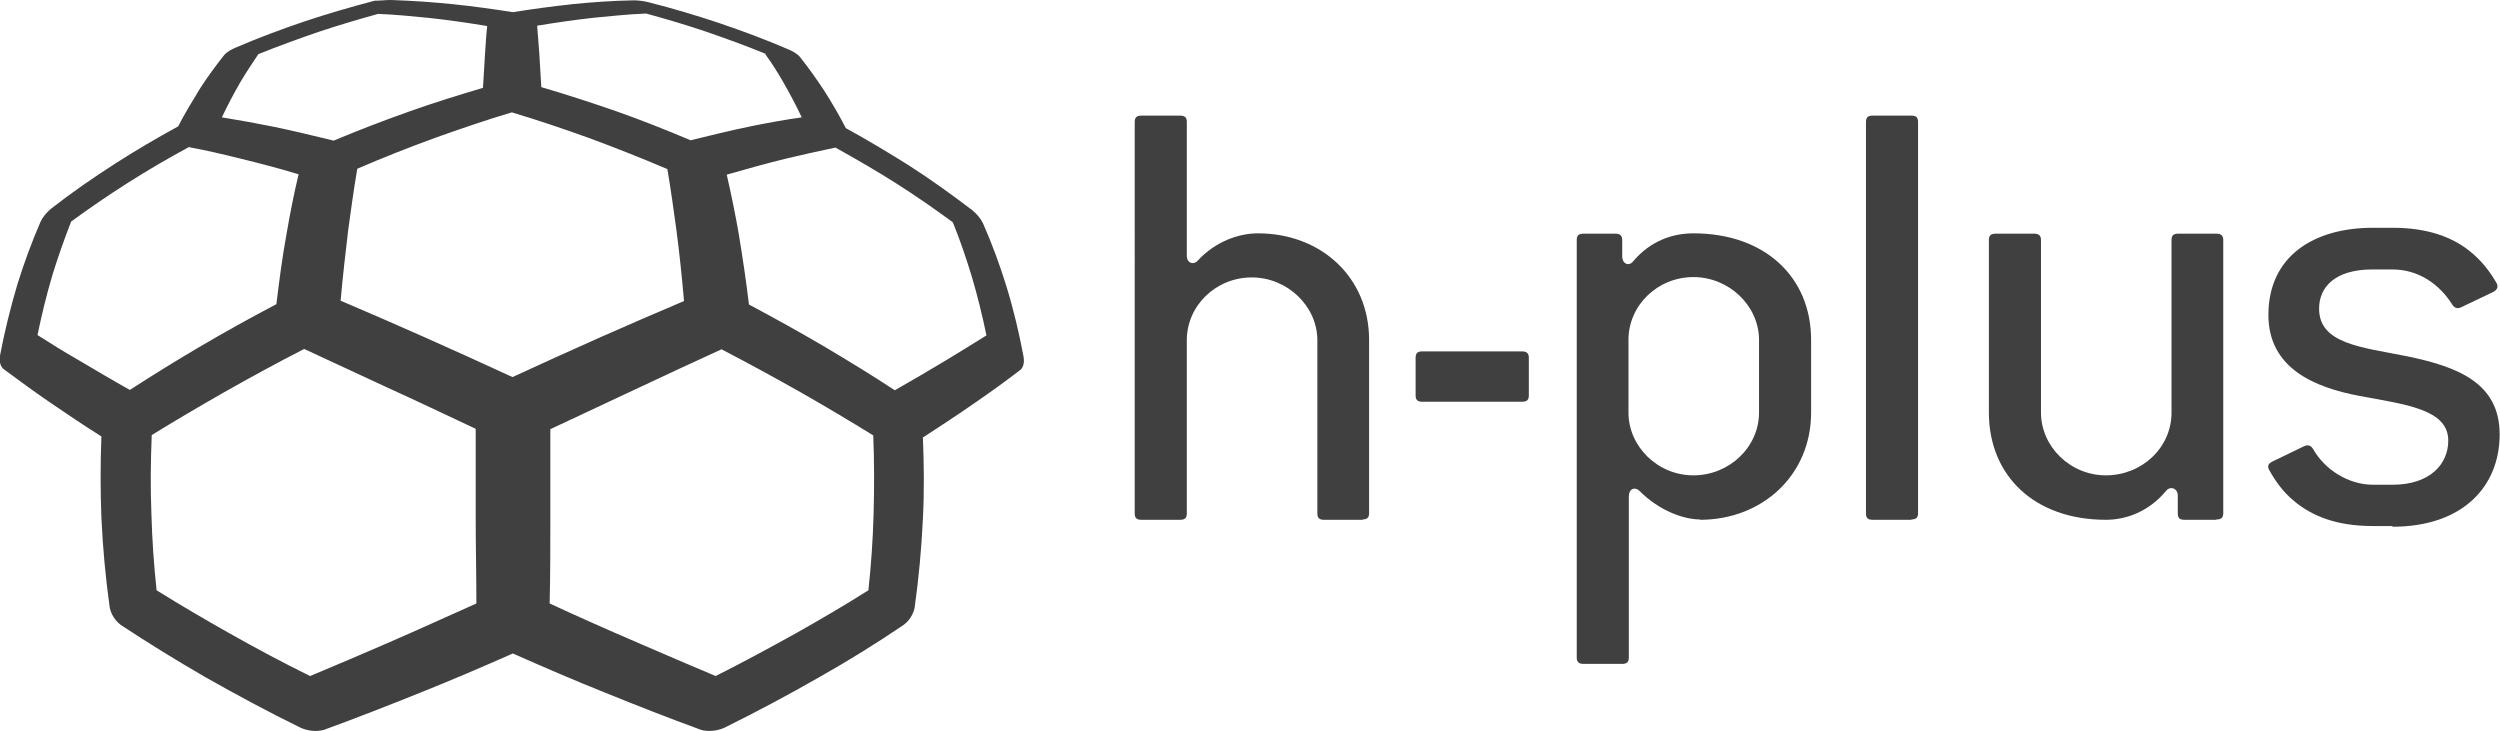
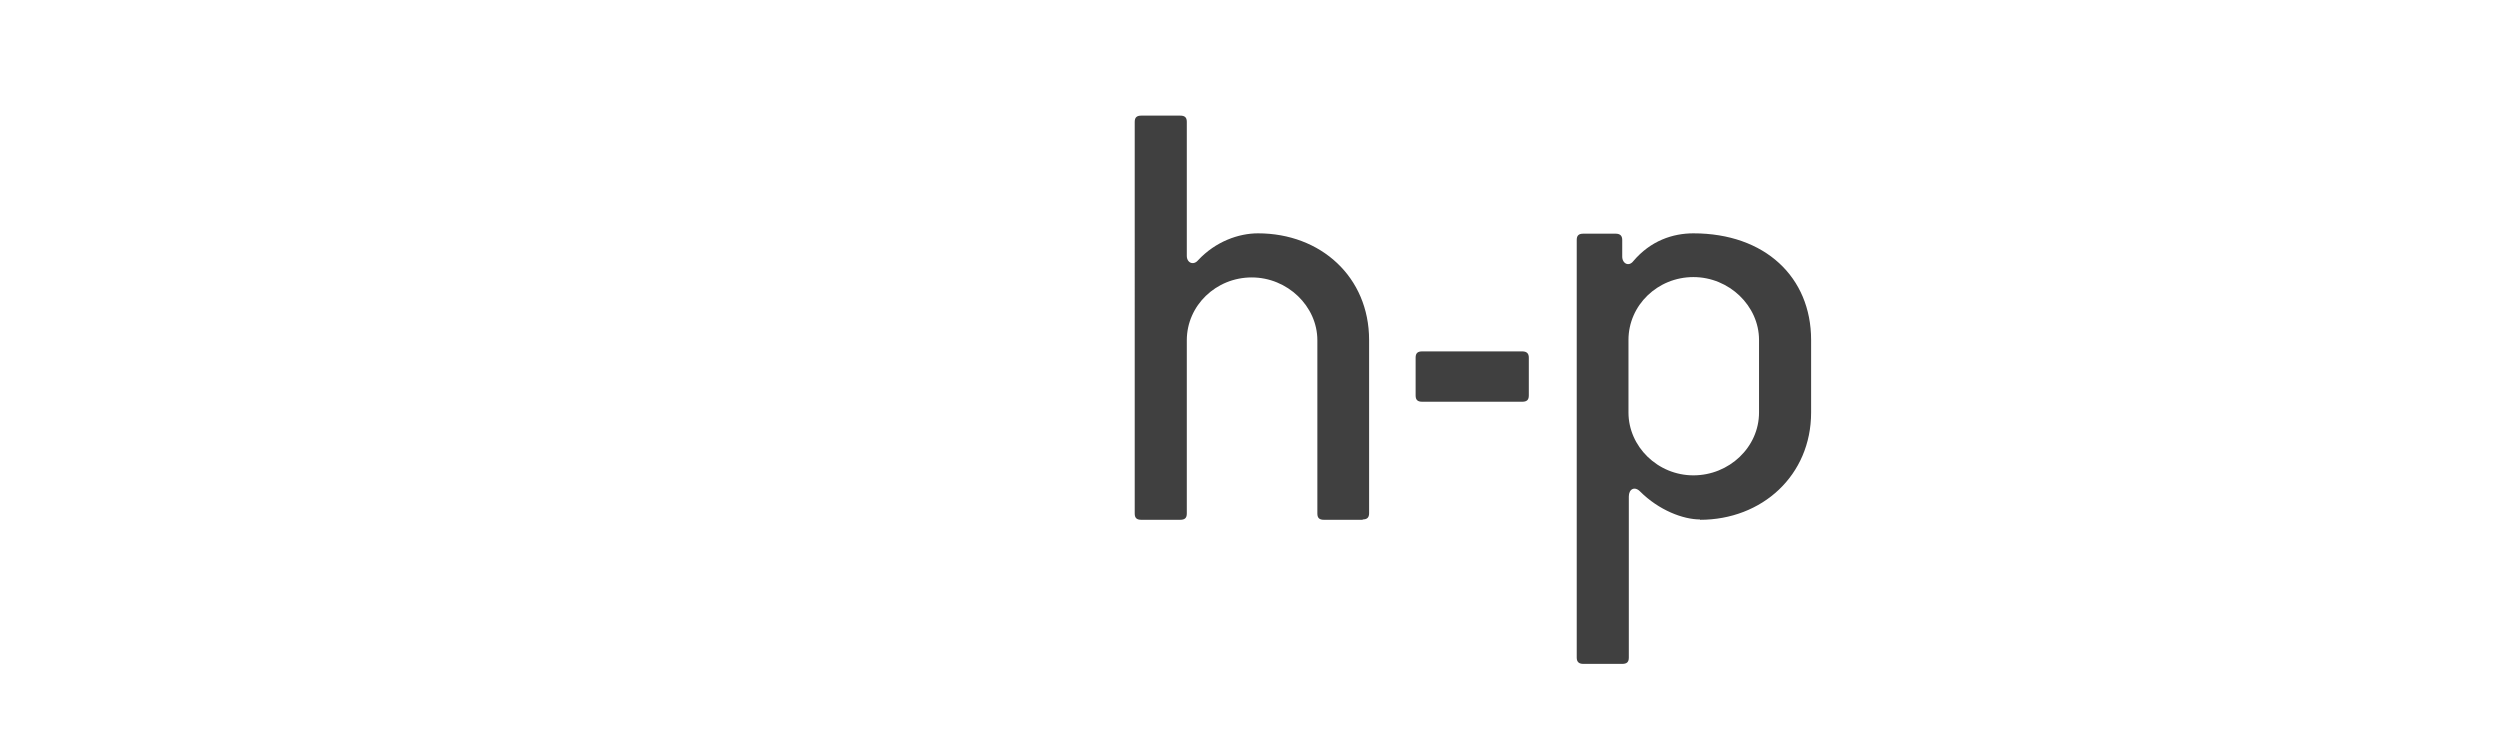
<svg xmlns="http://www.w3.org/2000/svg" viewBox="0 0 72 21.06">
  <defs>
    <style>.d{fill:#404040;}</style>
  </defs>
  <g id="a" />
  <g id="b">
    <g id="c">
-       <path class="d" d="M22.05,1.55c-.56-.23-1.14-.44-1.72-.64-.56-.19-1.14-.36-1.72-.52-.5,.02-1,.07-1.5,.12-.55,.06-1.09,.14-1.64,.23,.02,.26,.04,.51,.06,.77,.02,.33,.04,.67,.06,1,.72,.21,1.42,.44,2.12,.68,.74,.26,1.47,.55,2.18,.85,.57-.14,1.14-.28,1.72-.4,.49-.1,.98-.19,1.48-.26-.16-.34-.34-.68-.53-1.01-.16-.28-.33-.55-.52-.81m-.76,5.2c.11,.67,.21,1.34,.29,2.01,.75,.4,1.49,.81,2.22,1.24,.67,.4,1.33,.8,1.98,1.23,.49-.28,.99-.57,1.47-.86,.39-.24,.79-.48,1.17-.72-.12-.58-.26-1.15-.43-1.72-.16-.52-.33-1.03-.54-1.54-.52-.38-1.05-.75-1.6-1.1-.58-.37-1.17-.71-1.78-1.05-.48,.1-.96,.21-1.43,.32-.57,.14-1.14,.3-1.7,.46,.13,.57,.25,1.15,.35,1.73m-6.52-3.53c-.74,.22-1.47,.47-2.2,.73-.77,.28-1.53,.58-2.27,.9-.1,.58-.18,1.17-.26,1.75-.08,.68-.16,1.36-.22,2.05,.8,.34,1.6,.69,2.39,1.04,.86,.38,1.71,.77,2.56,1.16,.85-.39,1.7-.78,2.56-1.16,.79-.35,1.58-.69,2.38-1.03-.06-.68-.13-1.37-.22-2.05-.08-.58-.16-1.17-.26-1.75-.75-.32-1.51-.62-2.27-.9-.72-.26-1.46-.51-2.2-.73m-.72-2.49c-.54-.09-1.09-.17-1.64-.23-.5-.05-1-.1-1.5-.12-.58,.16-1.15,.33-1.72,.52-.58,.2-1.16,.41-1.73,.64-.18,.27-.36,.54-.52,.81-.19,.33-.37,.67-.53,1.01,.5,.08,.99,.17,1.49,.27,.58,.12,1.15,.26,1.73,.4,.72-.3,1.44-.58,2.18-.84,.7-.25,1.41-.47,2.12-.68,.02-.33,.04-.67,.06-1,.02-.26,.03-.51,.06-.77M5.45,4.23c-.61,.33-1.21,.68-1.79,1.05-.55,.35-1.09,.72-1.61,1.1-.2,.51-.38,1.02-.54,1.54-.17,.57-.31,1.15-.43,1.73,.39,.25,.78,.49,1.18,.72,.49,.29,.98,.58,1.48,.86,.65-.42,1.31-.83,1.99-1.23,.73-.43,1.47-.84,2.23-1.24,.08-.67,.17-1.35,.29-2.01,.1-.58,.21-1.15,.35-1.73-.56-.17-1.13-.32-1.71-.46-.48-.12-.95-.23-1.44-.32m-1.09,10.54c.02,.74,.07,1.48,.15,2.22,.69,.43,1.39,.84,2.1,1.24,.76,.43,1.53,.84,2.32,1.23,.77-.32,1.54-.65,2.3-.98,.83-.36,1.66-.74,2.49-1.11,0-.83-.02-1.66-.02-2.49,0-.85,0-1.7,0-2.54-.85-.4-1.71-.81-2.57-1.2-.79-.37-1.58-.73-2.37-1.1-.78,.4-1.55,.82-2.31,1.25-.7,.4-1.4,.81-2.08,1.23-.03,.75-.04,1.5-.01,2.25m11.49,.11c0,.83,0,1.66-.02,2.49,.82,.38,1.65,.75,2.49,1.11,.76,.33,1.53,.66,2.29,.98,.78-.39,1.55-.81,2.31-1.23,.71-.4,1.41-.81,2.09-1.24,.08-.74,.13-1.47,.15-2.21,.02-.75,.02-1.5-.01-2.25-.68-.42-1.37-.83-2.07-1.23-.76-.43-1.53-.85-2.3-1.25-.79,.36-1.58,.73-2.37,1.1-.86,.4-1.71,.8-2.56,1.2,0,.85,0,1.69,0,2.54M16.48,.12c.59-.06,1.18-.1,1.77-.11,.15,0,.3,.02,.45,.06,.67,.17,1.34,.37,2,.59,.68,.23,1.35,.48,2,.76,.12,.05,.25,.12,.33,.21,.25,.31,.48,.64,.7,.97,.23,.36,.44,.72,.63,1.09,.62,.34,1.22,.7,1.81,1.07,.64,.41,1.25,.85,1.84,1.3,.13,.11,.23,.23,.3,.37,.26,.59,.48,1.19,.67,1.8,.21,.68,.37,1.36,.5,2.05,.02,.12,.01,.28-.09,.37-.43,.33-.86,.64-1.31,.95-.49,.34-.99,.67-1.5,1,.03,.78,.04,1.56,0,2.33-.04,.86-.12,1.73-.24,2.58-.04,.18-.15,.37-.32,.49-.78,.53-1.59,1.03-2.42,1.5-.89,.51-1.81,1-2.74,1.46-.2,.09-.46,.12-.67,.06-.93-.34-1.85-.7-2.76-1.07-.9-.36-1.78-.74-2.66-1.13-.88,.39-1.77,.77-2.67,1.13-.92,.37-1.84,.73-2.77,1.07-.22,.06-.47,.03-.67-.06-.94-.46-1.85-.95-2.75-1.46-.83-.48-1.64-.98-2.43-1.5-.17-.13-.28-.31-.32-.5-.12-.86-.2-1.72-.24-2.59-.03-.78-.03-1.56,0-2.34-.51-.32-1.01-.66-1.51-1-.45-.31-.89-.63-1.32-.95-.1-.1-.11-.25-.09-.38,.13-.69,.3-1.37,.5-2.05,.19-.61,.41-1.21,.67-1.81,.07-.14,.17-.26,.3-.37,.59-.46,1.21-.89,1.85-1.3,.59-.38,1.19-.73,1.81-1.07,.19-.37,.41-.73,.63-1.09,.21-.33,.45-.65,.7-.97,.08-.09,.21-.16,.33-.21,.65-.28,1.32-.53,2-.76,.66-.22,1.32-.41,2-.59C10.95,.02,11.1,0,11.26,0c.59,.02,1.19,.06,1.78,.12,.58,.06,1.15,.14,1.73,.23,.57-.09,1.15-.17,1.72-.23" />
      <path class="d" d="M39.25,14.97h-1.12c-.13,0-.19-.05-.19-.18v-4.99c0-.98-.86-1.81-1.89-1.81s-1.87,.81-1.87,1.81v4.99c0,.13-.06,.18-.19,.18h-1.12c-.13,0-.19-.05-.19-.18V3.51c0-.13,.06-.18,.19-.18h1.12c.13,0,.19,.05,.19,.18v3.86c0,.2,.19,.28,.32,.13,.51-.55,1.18-.78,1.73-.78,1.81,0,3.2,1.26,3.2,3.07v4.99c0,.13-.06,.18-.19,.18" />
      <path class="d" d="M43.84,11.57h-2.88c-.13,0-.19-.05-.19-.18v-1.09c0-.13,.06-.18,.19-.18h2.88c.13,0,.19,.06,.19,.18v1.09c0,.13-.06,.18-.19,.18" />
      <path class="d" d="M50.66,9.79c0-.98-.86-1.81-1.89-1.81s-1.87,.81-1.87,1.81v2.09c0,.98,.84,1.81,1.87,1.81s1.89-.81,1.89-1.81v-2.09Zm-1.7,5.17c-.48,0-1.18-.26-1.73-.81-.15-.15-.32-.07-.32,.15v4.64c0,.13-.06,.18-.19,.18h-1.12c-.13,0-.19-.06-.19-.18V6.91c0-.13,.06-.18,.19-.18h.93c.13,0,.19,.06,.19,.18v.48c0,.2,.19,.3,.32,.13,.5-.59,1.14-.8,1.73-.8,2.06,0,3.39,1.26,3.39,3.07v2.09c0,1.81-1.41,3.09-3.2,3.09" />
-       <path class="d" d="M55.05,14.97h-1.12c-.13,0-.19-.05-.19-.18V3.51c0-.13,.06-.18,.19-.18h1.12c.13,0,.19,.05,.19,.18V14.78c0,.13-.06,.18-.19,.18" />
-       <path class="d" d="M63.82,14.97h-.91c-.13,0-.19-.05-.19-.18v-.52c0-.2-.21-.29-.34-.13-.49,.59-1.14,.83-1.73,.83-2.06,0-3.37-1.27-3.37-3.09V6.91c0-.13,.06-.18,.19-.18h1.12c.13,0,.19,.06,.19,.18v4.97c0,.98,.84,1.81,1.87,1.81s1.89-.79,1.89-1.81V6.91c0-.13,.06-.18,.19-.18h1.11c.13,0,.19,.06,.19,.18v7.87c0,.13-.06,.18-.19,.18" />
-       <path class="d" d="M68.91,15.15h-.57c-1.07,0-1.77-.3-2.27-.72-.32-.26-.55-.59-.72-.9-.06-.11-.02-.18,.1-.24l.91-.44c.11-.05,.19-.02,.25,.07,.34,.61,1.03,1.04,1.73,1.04h.57c1.07,0,1.6-.59,1.6-1.27,0-.91-1.24-1.04-2.57-1.29-1.26-.24-2.61-.78-2.61-2.33,0-1.68,1.29-2.51,3.01-2.51h.57c.99,0,1.69,.26,2.19,.65,.36,.28,.61,.61,.8,.94,.06,.11,.02,.2-.1,.26l-.92,.44c-.1,.05-.19,.02-.25-.07-.38-.61-.99-1.02-1.73-1.02h-.57c-1.1,0-1.54,.52-1.54,1.13,0,1.02,1.24,1.11,2.53,1.37,1.45,.3,2.67,.76,2.67,2.25s-1.05,2.66-3.09,2.66" />
    </g>
  </g>
</svg>